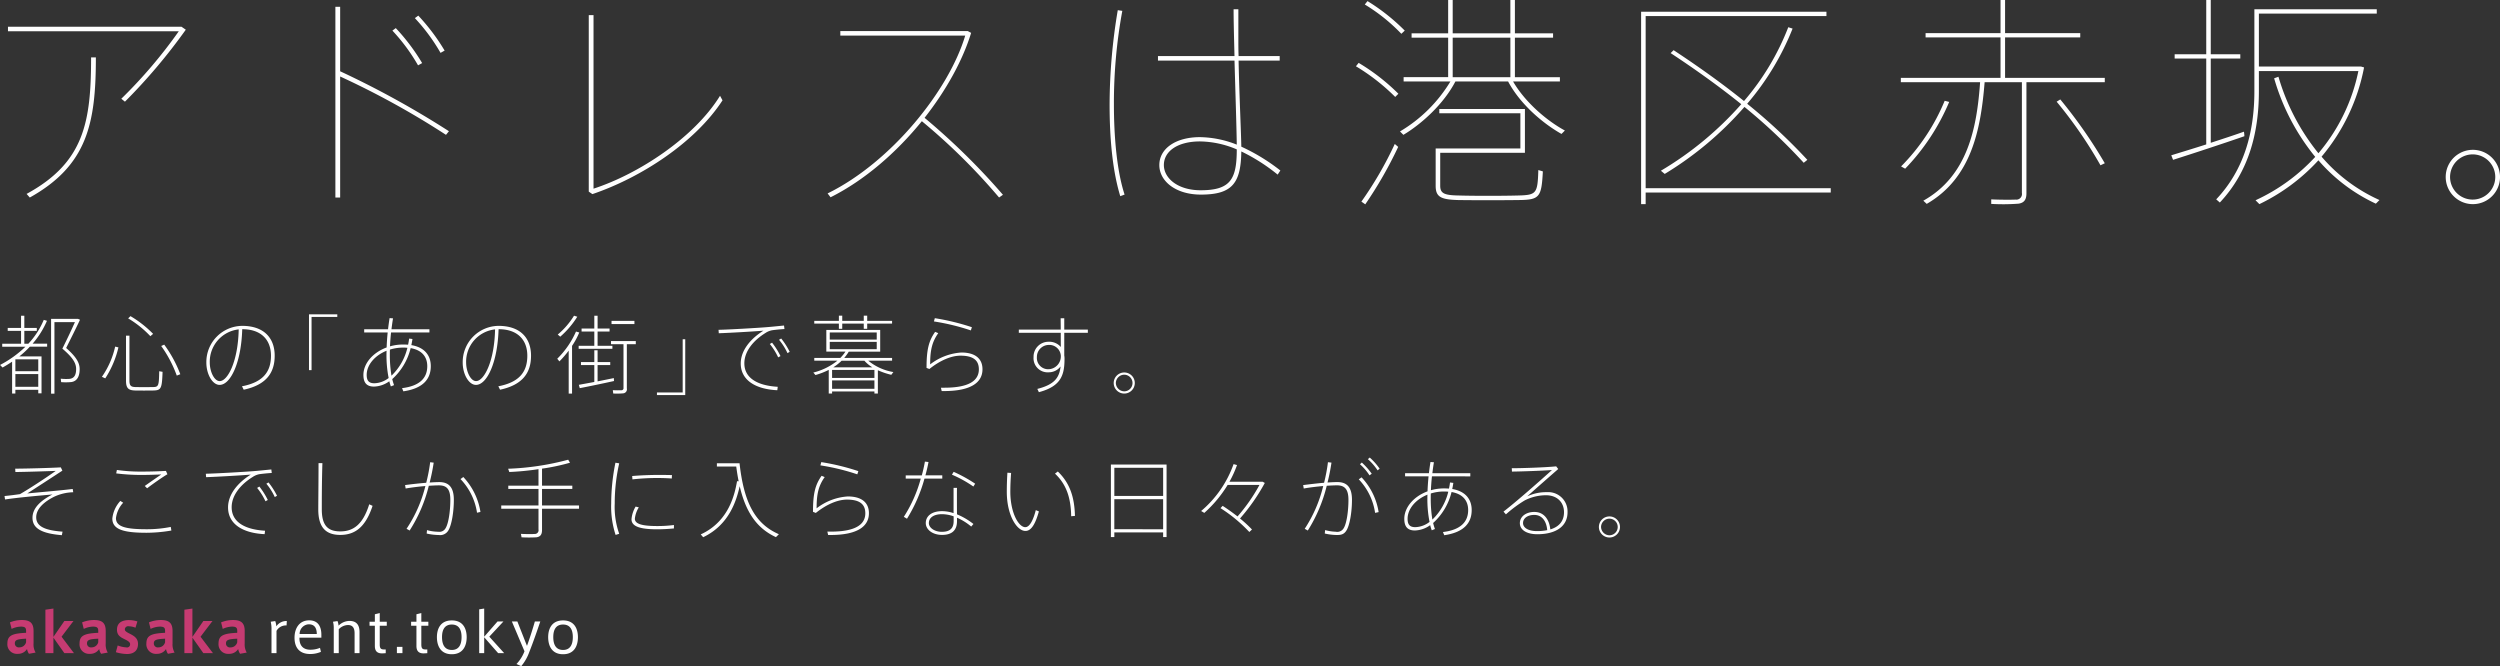
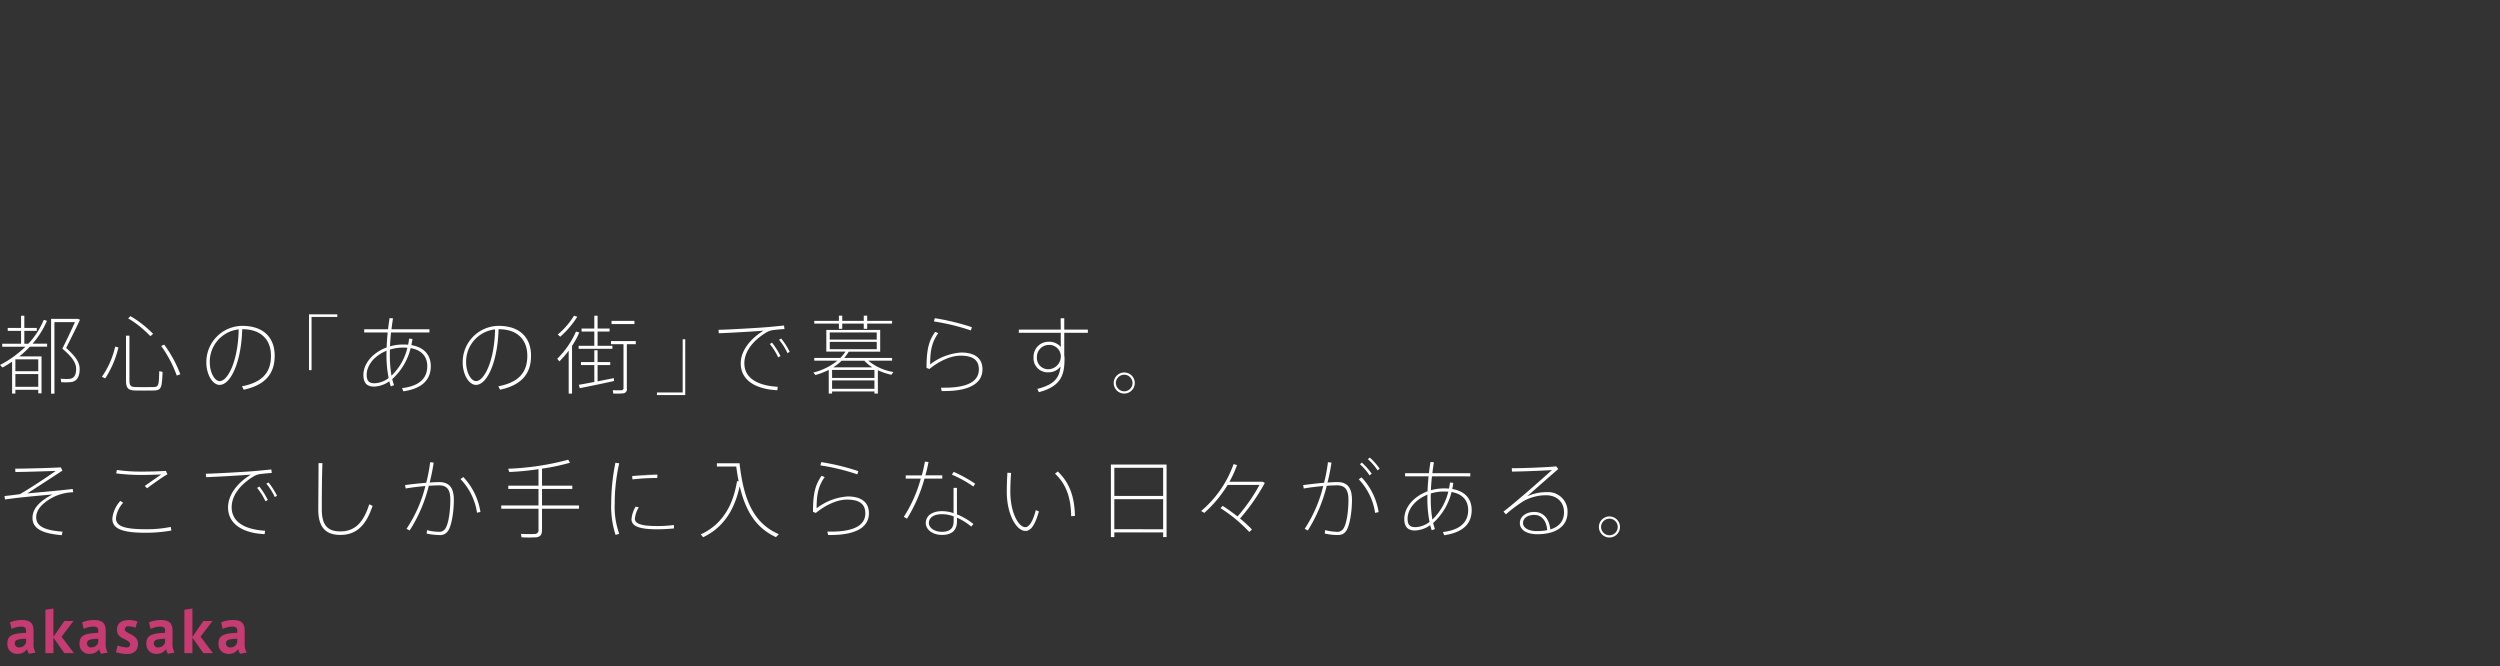
<svg xmlns="http://www.w3.org/2000/svg" id="ttl_h3" width="681.224" height="181.5" viewBox="0 0 681.224 181.5">
  <rect x="0" y="0" width="681.224" height="181.5" fill="#333333" stroke="none" />
  <defs>
    <style>
      .cls-1 {
        fill: #fff;
      }

      .cls-1, .cls-2 {
        fill-rule: evenodd;
      }

      .cls-2 {
        fill: #c63b72;
      }
    </style>
  </defs>
-   <path id="アドレスは港区赤坂_" data-name="アドレスは港区赤坂。" class="cls-1" d="M426.33,237.509v1.238h46.537a131.918,131.918,0,0,1-15.657,18.38l0.99,0.8a155.736,155.736,0,0,0,16.585-19.617l-1.176-.805H426.33Zm22.649,8.355c0,17.7-1.918,28.652-17.575,37.192l0.866,0.991c15.719-8.788,18.009-20.237,18.009-38.183h-1.3Zm88.226-10.706a50.568,50.568,0,0,1,6.993,9.468l1.114-.619a54.9,54.9,0,0,0-7.178-9.53Zm-6.126,3.4a50.7,50.7,0,0,1,6.993,9.469l1.114-.619a54.951,54.951,0,0,0-7.179-9.53Zm-14.234,11.078V232.064h-1.3v51.983h1.3V251.062a226.689,226.689,0,0,1,28.839,15.9l0.8-.99A251.26,251.26,0,0,0,516.845,249.639Zm67.743-15.286v48.085l0.99,0.68c13.305-4.517,28.034-14.109,35.46-25.558l-0.681-1.238c-7.055,11.449-22.278,21.35-34.47,25.311v-47.28h-1.3Zm91.506,27.972c5.879-7.488,10.4-15.657,12.686-23.145l-0.928-.5H653.135v1.238h34.036c-4.455,14.914-20.112,34.47-37.5,43.01l0.805,1.052c9.282-4.642,17.946-12.192,24.877-20.732a166.629,166.629,0,0,1,21.041,20.794l1.052-.743A184.43,184.43,0,0,0,676.094,262.325Zm85.07,8.6c0,8.169-1.733,11.139-9.84,11.139-6.312,0-10.025-3.341-10.025-6.869,0-3.775,3.775-6.436,9.84-6.436A26.346,26.346,0,0,1,761.164,270.927ZM739.69,245.493v1.237h20.855c0.248,8.726.557,18.194,0.619,22.9a28.167,28.167,0,0,0-10.025-2.042c-6.684,0-11.078,3.156-11.078,7.612,0,4.332,4.394,8.045,11.325,8.045,8.54,0,10.892-3.094,11.016-11.758a50.365,50.365,0,0,1,9.9,6.312l0.743-1.114a52.179,52.179,0,0,0-10.644-6.5c-0.062-4.084-.557-14.233-0.743-23.454h11.2v-1.237h-11.2c-0.062-1.671-.062-3.218-0.062-4.766v-7.983h-1.3c0,3.28.123,7.86,0.247,12.749H739.69Zm-10.953-12.5a156.241,156.241,0,0,0-2.228,25.682c0,8.973.742,17.885,2.908,25l1.176-.433c-2.1-6.436-2.908-15.719-2.908-24.63a138.729,138.729,0,0,1,2.289-25.434Zm67.309-1.547a48.662,48.662,0,0,1,9.963,7.983l0.929-.867a54.759,54.759,0,0,0-10.15-8.045Zm-2.414,16.832a56.034,56.034,0,0,1,10.706,8.355l0.867-.867a55.9,55.9,0,0,0-10.83-8.416ZM820,251.248V240.48h15.719v10.768H820Zm16.461,1.176h12.749v-1.176H836.951V240.48h10.4V239.3h-10.4v-9.1h-1.237v9.1H820v-9.1h-1.238v9.1h-9.963v1.176h9.963v10.768H806.628v1.176h12.748a39.559,39.559,0,0,1-13.738,13.614l0.928,0.928c5.075-3.032,11.016-8.478,14.172-14.542H835.1c3.218,6.064,9.283,11.324,14.543,14.295l0.928-.928C845.553,263.068,839.674,257.993,836.456,252.424Zm-41.338,32.737,1.052,0.742a111.163,111.163,0,0,0,8.973-15.657l-0.928-.8A99.521,99.521,0,0,1,795.118,285.161Zm20.236-14.481v10.149c0,3.032,1.361,3.775,6.126,3.9,4.209,0.062,11.82.062,16.585,0,5.632-.062,6.127-0.8,6.5-7.8-0.371-.124-0.8-0.248-1.237-0.371-0.186,6.374-.5,6.807-5.446,6.931-4.456.123-12.253,0.123-16.214,0-3.961-.062-5.074-0.557-5.074-2.661v-8.974h23.082V259.912h-23.33v1.175h22.093v9.593H815.354Zm64.029-25.992c7.055,4.641,13.553,9.345,19.246,13.924a91.055,91.055,0,0,1-21.907,18.132l1.052,0.867A92,92,0,0,0,899.5,259.355a150.826,150.826,0,0,1,16.151,15.223l0.991-.8a155.029,155.029,0,0,0-16.4-15.286,72.45,72.45,0,0,0,12.377-20.483l-1.176-.372a69.051,69.051,0,0,1-12.067,20.113c-5.694-4.58-12.13-9.221-19.184-13.862Zm-6.807,36.821V234.6h49.26v-1.176h-50.5v52.416h1.238v-3.156h50.436v-1.176H872.576Zm92.372-28.9H975.1v30.2a1.531,1.531,0,0,1-1.732,1.795c-0.929.061-4.394,0.061-6.622-.062v1.237a56,56,0,0,0,7.426-.062c1.671-.247,2.166-1.237,2.166-2.846V252.609h21.35v-1.176H970.518V240.418H991v-1.176H970.518v-9.035H969.28v9.035H948.858v1.176H969.28v11.015H942.113v1.176h21.6c-0.867,12.377-3.342,25.5-15.472,32.3l0.929,0.866C961.359,278.725,963.9,265.543,964.948,252.609Zm19.618,5.322a119.027,119.027,0,0,1,11.943,17.328l1.176-.557a131.35,131.35,0,0,0-12.129-17.39Zm-30.509-.247a55.474,55.474,0,0,1-11.882,17.884l1.114,0.619a59.316,59.316,0,0,0,12-18.194Zm90.953-6.56-1.18.433a60.176,60.176,0,0,0,11.2,21.412,51.045,51.045,0,0,1-16.27,11.82l1.05,1.052A52.811,52.811,0,0,0,1055.9,273.9a46.6,46.6,0,0,0,15.65,11.819l0.99-.99a44.936,44.936,0,0,1-15.78-11.82,53.294,53.294,0,0,0,11.58-24.32l-0.87-.248h-27.79V233.92h32.12v-1.176h-33.35v22.341c0,10.891-2.67,21.288-10.4,29.457l0.99,0.866c7.86-8.354,10.64-19,10.64-30.323v-5.508h27.11a50.073,50.073,0,0,1-10.89,22.4A59.425,59.425,0,0,1,1045.01,251.124Zm-29.21,21.412,0.49,1.238c4.89-1.547,13.74-4.456,19.43-6.436a7.852,7.852,0,0,0-.12-1.238c-2.6.928-5.82,1.98-9.04,3.032V246.173h8.05V245h-8.05v-14.79h-1.23V245h-8.61v1.176h8.61v23.393C1021.68,270.741,1018.21,271.793,1015.8,272.536Zm89.58,5.879a7.4,7.4,0,1,0,0,.062v-0.062Zm-13.61,0a6.158,6.158,0,1,1,0,.062v-0.062Z" transform="translate(-424.156 -230.219)" />
-   <path id="都心の_あの街_で暮らす_そこでしか手に入らない日々がある_" data-name="都心の「あの街」で暮らす。 そこでしか手に入らない日々がある。" class="cls-1" d="M444.9,317.113h-6.824v20.378h0.915V318h5.581c-0.938,2.111-2.134,4.643-3.424,7.223,2.7,2.3,3.752,3.846,3.752,5.534,0,1.454-.4,2.533-1.782,2.7a14.1,14.1,0,0,1-2.415-.047l0.117,0.938a15.716,15.716,0,0,0,2.79-.024c1.689-.258,2.252-1.758,2.252-3.517,0-1.876-1.1-3.471-3.682-5.769,1.313-2.626,2.673-5.323,3.775-7.691l-0.539-.235H444.9Zm-16.555,14.258v-3.236h6.237v3.236h-6.237Zm6.237,5.065V337.4h0.891v-10.06h-6.05a25.549,25.549,0,0,0,2.861-2.65H437v-0.82h-3.963a23.7,23.7,0,0,0,3.916-6.238l-0.868-.258a21.752,21.752,0,0,1-4.2,6.5h-1.1v-3.494h3.4v-0.8h-3.4v-3.329h-0.891v3.329h-3.634v0.8h3.634v3.494h-5.135v0.82h6.331a29.622,29.622,0,0,1-6.917,4.972l0.68,0.7c0.891-.492,1.758-1.031,2.6-1.594v8.676h0.891v-1.008h6.237Zm-6.237-.821v-3.47h6.237v3.47h-6.237Zm30.732-18.642a27.91,27.91,0,0,1,6.05,4.854l0.75-.634a29.714,29.714,0,0,0-6.167-4.83Zm-0.586,4.713v12.241c0,2.087.656,2.65,2.509,2.7,1.313,0.024,3.447.024,4.9,0,2.157-.046,2.392-0.469,2.556-5.088l-0.915-.164c-0.07,4.056-.187,4.291-1.735,4.314-1.36.024-3.471,0.024-4.69,0-1.266-.023-1.688-0.351-1.688-1.782V321.686h-0.938Zm9.59,2.814a32.925,32.925,0,0,1,4.245,8.067l0.961-.376a33.585,33.585,0,0,0-4.385-8.066Zm-12.545.164a23.365,23.365,0,0,1-3.611,8.231l0.914,0.422a26.448,26.448,0,0,0,3.588-8.442Zm33.663-4.69c-0.164,8.606-2.954,14.093-5.182,14.093-1.454,0-2.7-2.532-2.7-5.088A8.863,8.863,0,0,1,489.2,319.974ZM480.382,329c0,3.236,1.689,6.1,3.611,6.1,3,0,5.91-6.12,6.168-15.172h0.07c4.924,0,7.762,2.744,7.762,7.223,0,4.174-1.946,7.2-7.9,8.324l0.469,0.938c6.238-1.336,8.442-4.69,8.442-9.262,0-4.878-2.978-8.137-8.864-8.137a9.863,9.863,0,0,0-9.755,9.966V329Zm35.685-13.132h-7.715v15.2h0.7V316.574h7.012v-0.7Zm13.426,9.92c-0.024.328-.024,0.633-0.024,0.961a31.694,31.694,0,0,0,.587,6.472,6.6,6.6,0,0,1-3.893,1.431c-1.548,0-2.087-.774-2.087-2.275C524.076,329.682,526.257,327.1,529.493,325.79Zm5.675-.8a15.507,15.507,0,0,1-4.338,7.6,34.626,34.626,0,0,1-.446-5.909c0-.375,0-0.8.023-1.2a12.156,12.156,0,0,1,3.635-.54A8.656,8.656,0,0,1,535.168,324.992Zm0.469-2.509c-0.071.586-.164,1.126-0.282,1.665-0.4-.023-0.844-0.047-1.289-0.047a12.945,12.945,0,0,0-3.635.493c0.047-1.22.141-2.486,0.281-3.776h10.459v-0.867H530.83c0.117-1.009.258-2.017,0.422-2.978l-0.938-.071c-0.164.985-.3,2.017-0.422,3.049h-6.5v0.867h6.4c-0.141,1.384-.235,2.767-0.282,4.081-3.752,1.383-6.331,4.361-6.331,7.5,0,2.017.821,3.166,2.861,3.166a7.449,7.449,0,0,0,4.2-1.454,12.44,12.44,0,0,0,.422,1.407l0.868-.351a14.828,14.828,0,0,1-.492-1.642,16.727,16.727,0,0,0,5.018-8.442c3.072,0.539,4.526,2.369,4.526,4.925,0,3.306-2.181,5.416-6.871,5.979l0.352,0.868c5.229-.75,7.48-3.236,7.48-6.847,0-3.072-1.829-5.159-5.3-5.746,0.118-.539.212-1.078,0.305-1.665Zm23.416-2.509c-0.165,8.606-2.955,14.093-5.183,14.093-1.454,0-2.7-2.532-2.7-5.088A8.862,8.862,0,0,1,559.053,319.974ZM550.236,329c0,3.236,1.688,6.1,3.611,6.1,3,0,5.909-6.12,6.167-15.172h0.07c4.925,0,7.762,2.744,7.762,7.223,0,4.174-1.946,7.2-7.9,8.324l0.469,0.938c6.237-1.336,8.442-4.69,8.442-9.262,0-4.878-2.979-8.137-8.864-8.137a9.863,9.863,0,0,0-9.755,9.966V329Zm30.333-12.756a20.942,20.942,0,0,1-4.432,5.135l0.68,0.586a24.276,24.276,0,0,0,4.643-5.44Zm10.224,1.407v0.867h6.238v-0.867h-6.238Zm4.174,6.354h2.439v-0.844h-6.754v0.844h3.4V335.9a0.559,0.559,0,0,1-.61.657c-0.328.024-1.5,0.024-2.3-.023l0.117,0.914a19.72,19.72,0,0,0,2.744-.047,1.117,1.117,0,0,0,.961-1.36v-12.03Zm-14.937.469A20.592,20.592,0,0,0,582,320.818l-0.891-.258A23.716,23.716,0,0,1,576,327.97l0.587,0.727a27.7,27.7,0,0,0,2.532-2.931v11.7h0.915V324.476Zm1.805-.023v0.821h9.193v-0.821h-4.034V320.56h3.26v-0.82h-3.26v-3.494H586.1v3.494h-3.47v0.82h3.47v3.893h-4.268Zm0.047,10.623,0.258,0.914c2.322-.445,6.613-1.336,9.333-1.946-0.047-.563-0.047-0.68-0.047-0.8-1.243.258-2.861,0.586-4.432,0.891v-4.432h3.447v-0.821h-3.447v-3.213H586.1v3.213h-3.635v0.821H586.1v4.6C584.485,334.607,582.937,334.888,581.882,335.076Zm21.282,2.79h7.715V322.671h-0.7v14.492h-7.012v0.7Zm16.784-17.775,0.071,0.938c3.306-.117,9.333-0.469,12.17-0.7C628.531,322.6,626,325.813,626,329.26c0,4.479,3.916,7.012,9.966,7.293l0.118-.938c-5.7-.328-9.1-2.486-9.1-6.4,0-3.33,2.556-6.284,5.745-8.254a4.78,4.78,0,0,1,1.806-.75c0.8-.118,2.392-0.282,3.377-0.329l-0.118-.961c-1.453.141-3.4,0.352-4.971,0.469C630.852,319.552,623.114,320.021,619.948,320.091Zm16.485,2.721a16.109,16.109,0,0,1,2.3,3.634l0.61-.352a19.6,19.6,0,0,0-2.321-3.634Zm-2.509,1.149A17.43,17.43,0,0,1,636.2,327.6l0.633-.351a20.413,20.413,0,0,0-2.3-3.659Zm12.113-6.308v0.75h6.707v1.407h0.914V318.4h5.863v1.407h0.938V318.4h6.777v-0.75h-6.777v-1.407h-0.938v1.407h-5.863v-1.407h-0.914v1.407h-6.707Zm4.221,3.165h12.8v1.947h-12.8v-1.947Zm0,2.556h12.8v1.994h-12.8v-1.994Zm0.962,6.941a14.265,14.265,0,0,0,2.274-1.805h6.191a9.825,9.825,0,0,0,2.181,1.805H651.22Zm-0.329,2.885v-2.181h11.538V333.2H650.891Zm11.538,3.7v0.563h0.938v-6.355a19.274,19.274,0,0,0,3.658,1.243l0.563-.751a14.5,14.5,0,0,1-6.848-3.1h6.5v-0.751H654.2a12.832,12.832,0,0,0,1.243-1.711H664v-5.91H649.32v5.91h5.206a10.834,10.834,0,0,1-1.383,1.711h-7.106v0.751h6.308a16.908,16.908,0,0,1-6.566,3.236l0.587,0.68a19.93,19.93,0,0,0,3.611-1.407v6.449h0.914v-0.563h11.538Zm-11.538-.727v-2.3h11.538v2.3H650.891Zm37.814-15.923,0.282-.867a63.214,63.214,0,0,0-10.107-2.462l-0.235.891A60.341,60.341,0,0,1,688.705,320.255Zm-8.887.751-0.844-.352c-1.782,2.509-2.345,4.948-2.345,9.826l0.774,0.3c2.79-2.251,5.886-3.634,8.465-3.634,3.306,0,5.018,1.125,5.018,3.728,0,3.025-2.626,5-9.4,5h-0.938l0.211,0.915h0.657c7.363,0,10.458-2.369,10.458-5.933,0-3.025-2.134-4.573-5.769-4.573a15.482,15.482,0,0,0-8.488,3.236C677.614,325.625,678.13,323.4,679.818,321.006Zm33.4,6.284v0.141a3.479,3.479,0,0,1-3.236,3.4,3.066,3.066,0,0,1-3.283-3.283,3.27,3.27,0,0,1,3.19-3.33A3.136,3.136,0,0,1,713.223,327.29Zm-11.443-7.246v0.868H713.2c0,1.313,0,2.673.023,3.869a4.162,4.162,0,0,0-3.353-1.43,4.058,4.058,0,0,0-4.08,4.174,3.841,3.841,0,0,0,4.1,4.151,4.023,4.023,0,0,0,3.259-1.595c-0.328,3.025-1.618,4.924-6.331,6.12l0.422,0.891c6.073-1.618,6.988-4.666,6.988-9.168a4.637,4.637,0,0,0-.071-0.821v-6.191h6.426v-0.868h-6.426v-3.095h-0.985c0,0.891.024,1.97,0.024,3.095H701.78Zm31.6,14.539a2.873,2.873,0,1,0,0,.024v-0.024Zm-5.159,0a2.3,2.3,0,0,1,2.274-2.251,2.263,2.263,0,0,1,0,4.526,2.319,2.319,0,0,1-2.274-2.251v-0.024ZM428.3,357.924l0.047,0.915c2.626-.023,8.418-0.211,11-0.305-2.627,1.876-7.434,5.018-9.756,6.332-1.149.164-2.7,0.375-4.2,0.515l0.141,0.938c3.775-.562,9.192-1.031,12.92-1.36-3.189,1.642-5.44,3.682-5.44,6.355,0,2.978,2.673,4.292,8,4.737l0.188-.961c-4.807-.352-7.176-1.431-7.176-3.916,0-2.345,2.181-4.268,5.042-5.675a13.106,13.106,0,0,1,5.042-1.149l-0.141-.891c-2.743.351-8.254,0.82-12.381,1.219,2.016-1.29,6.847-4.432,9.567-6.214l-0.422-.891C437.912,357.737,430.971,357.924,428.3,357.924Zm34.367,0.8a45.978,45.978,0,0,1-6.66-.446l-0.188.938a55.415,55.415,0,0,0,6.73.422c2.017,0,4.01-.07,5.558-0.14-0.985.68-3.119,2.157-4.5,3.142l0.633,0.633c1.524-1.172,4.338-3.142,5.534-3.822l-0.4-.915c-1.993.117-4.361,0.188-6.683,0.188h-0.023Zm-7.9,12.8c0,3,3.119,3.87,9.31,3.87a40.941,40.941,0,0,0,6.777-.61l-0.165-.985a32.917,32.917,0,0,1-6.542.633c-5.886,0-8.395-.727-8.395-3.025a7.561,7.561,0,0,1,1.97-4.2l-0.774-.493a8.4,8.4,0,0,0-2.181,4.784v0.023Zm25.479-12.217,0.071,0.938c3.306-.117,9.333-0.469,12.17-0.7-3.658,2.275-6.191,5.488-6.191,8.935,0,4.479,3.917,7.011,9.967,7.293l0.117-.938c-5.7-.329-9.1-2.486-9.1-6.4,0-3.33,2.556-6.285,5.746-8.254a4.787,4.787,0,0,1,1.805-.751c0.8-.117,2.392-0.281,3.377-0.328l-0.117-.962c-1.454.141-3.4,0.352-4.972,0.469C491.146,358.769,483.407,359.238,480.241,359.308Zm16.486,2.72a16.187,16.187,0,0,1,2.3,3.635l0.609-.352a19.551,19.551,0,0,0-2.321-3.635Zm-2.51,1.149a17.4,17.4,0,0,1,2.275,3.635l0.633-.352a20.405,20.405,0,0,0-2.3-3.658Zm16.733-6.753c0,5.135-.07,10.271-0.07,12.616,0,4.572,1.782,6.941,5.979,6.941,3.893,0,6.848-1.947,8.818-7.926l-0.915-.422c-1.735,5.6-4.409,7.386-7.879,7.386s-5.042-1.688-5.042-6.026c0-2.392,0-7.41.164-12.569H510.95Zm39.456,3.775-0.774.563a16.838,16.838,0,0,1,4.5,9.169l0.938-.211A17.994,17.994,0,0,0,550.406,360.2Zm-15.876,2.2,0.164,0.938c1.525-.281,3.541-0.516,5.37-0.68a36.907,36.907,0,0,1-5.135,11.655l0.844,0.469A40.172,40.172,0,0,0,541,362.591c1.079-.07,2.04-0.117,2.767-0.117,2.205,0,3.1,1.149,3.1,3.963,0,3.142-.516,6.519-1.313,7.738a1.91,1.91,0,0,1-1.97.938,11.6,11.6,0,0,1-3.072-.445l-0.094.938a15.952,15.952,0,0,0,3.306.4,2.58,2.58,0,0,0,2.6-1.243c0.868-1.383,1.5-4.924,1.5-8.348,0-3.259-1.243-4.83-3.963-4.83-0.7,0-1.618.047-2.626,0.117a53.927,53.927,0,0,0,1.1-5.417l-0.962-.117a44.537,44.537,0,0,1-1.078,5.6C538.329,361.934,536.148,362.169,534.53,362.4Zm26.207,5.558v0.891H570.89v5.628a1.024,1.024,0,0,1-1.078,1.243c-0.563.047-2.392,0.047-3.706-.024l0.165,0.938a37.864,37.864,0,0,0,4.033,0c1.219-.164,1.548-0.891,1.548-2.016v-5.769h10.083v-0.891H571.852v-4.5h8.254v-0.892h-8.254v-4.643a55.3,55.3,0,0,0,7.621-1.618l-0.493-.82a72.8,72.8,0,0,1-16.368,2.462l0.329,0.891a75.868,75.868,0,0,0,7.949-.774v4.5h-8.231v0.892h8.231v4.5H560.737Zm29.958-.539a24.876,24.876,0,0,0,1.2,8.559l0.985-.305a21.984,21.984,0,0,1-1.22-8.3,49.053,49.053,0,0,1,1.22-10.9l-1.032-.165A56.147,56.147,0,0,0,590.7,367.4v0.024Zm12.921-7.786c-2.439,0-5.112.118-7.2,0.3l0.07,0.915a60.274,60.274,0,0,1,6.753-.376c1.384,0,2.861.047,3.963,0.141l0.047-.938c-1.031-.023-2.392-0.047-3.611-0.047h-0.023Zm4.174,13.648a35,35,0,0,1-4.479.281c-3.8,0-6.167-.445-6.167-1.993a7.181,7.181,0,0,1,1.078-3.1l-0.867-.211a8.065,8.065,0,0,0-1.126,3.47c0,2.181,2.978,2.721,7.082,2.721,1.43,0,3.025-.094,4.479-0.235v-0.938Zm17.2-11.936c-0.609,3.4-2.134,10.951-9.895,14.492,0.4,0.469.539,0.61,0.656,0.774,7.082-3.377,9.052-9.9,9.966-13.906,1.642,7.059,4.643,11.467,9.873,13.882l0.8-.8c-6.613-2.861-9.568-8.864-10.717-19.322H619.5v0.891h5.276c0.188,1.43.4,2.767,0.657,4.01Zm32.773-1.876,0.281-.868a63.3,63.3,0,0,0-10.107-2.462l-0.234.891A60.263,60.263,0,0,1,657.764,359.472Zm-8.888.751-0.844-.352c-1.782,2.509-2.345,4.948-2.345,9.825l0.774,0.3c2.79-2.251,5.886-3.635,8.465-3.635,3.307,0,5.018,1.126,5.018,3.729,0,3.025-2.626,4.995-9.4,4.995H649.6L649.814,376h0.657c7.363,0,10.458-2.368,10.458-5.933,0-3.025-2.134-4.572-5.768-4.572a15.478,15.478,0,0,0-8.489,3.236C646.672,364.842,647.188,362.614,648.876,360.223Zm41,1.805a39.2,39.2,0,0,0-5.862-3.236l-0.469.774a32.055,32.055,0,0,1,5.839,3.236Zm-18.924-2.274v0.891h4.1a37.273,37.273,0,0,1-4.619,10.411l0.867,0.516a41.624,41.624,0,0,0,4.76-10.927h4.855v-0.891h-4.6c0.376-1.337.657-2.58,0.845-3.635L676.185,356c-0.188,1.078-.469,2.368-0.845,3.752h-4.385Zm13.062,11.162v1.289c0,1.97-1.008,2.932-3.236,2.932-1.923,0-3.518-1.079-3.518-2.369,0-1.5,1.337-2.439,3.588-2.439A9.74,9.74,0,0,1,684.017,370.916Zm-0.024-7.762v6.894a10.046,10.046,0,0,0-3.142-.539c-2.743,0-4.432,1.289-4.432,3.259,0,1.712,1.782,3.213,4.432,3.213,2.791,0,4.08-1.337,4.08-3.776v-0.914a16.019,16.019,0,0,1,3.87,2.415l0.609-.7a18.742,18.742,0,0,0-4.479-2.627c-0.023-1.454-.023-3.4-0.023-4.948,0-.938,0-1.782.023-2.274h-0.938Zm27.637-3.869c3.119,2.907,4.338,6.659,4.409,11.607l1.032-.094c-0.141-5.112-1.36-8.911-4.667-12.1Zm-12.967-.258c-0.118,1.852-.165,3.681-0.165,5.205,0,6.426,2.744,10.67,5.089,10.67,1.641,0,2.744-2.064,3.658-5.323l-0.844-.352c-0.7,2.7-1.665,4.643-2.861,4.643-1.806,0-4.08-3.869-4.08-9.684,0-1.478.07-3.283,0.211-5.089Zm42.433,6.331H727.8V357.69h13.3v7.668Zm-13.3,9.075v-8.184h13.3v8.184H727.8Zm13.3,0.868v1.266h0.938V356.8H726.862v19.768H727.8V375.3h13.3Zm15.631-6.613a40.564,40.564,0,0,1,7.855,6.5l0.727-.68a35.074,35.074,0,0,0-3.259-3,53.3,53.3,0,0,0,6.753-9.685l-0.586-.328h-9.052a29.205,29.205,0,0,0,2.064-4.549l-0.938-.258a29.617,29.617,0,0,1-8.841,12.78l0.868,0.516a33.633,33.633,0,0,0,6.355-7.622h8.676a46.956,46.956,0,0,1-5.979,8.583c-1.22-.938-2.556-1.923-4.057-2.884Zm40.159-13.343a15.06,15.06,0,0,1,2.649,3.048l0.563-.445a16.85,16.85,0,0,0-2.7-3.049Zm-2.158,1.384a14.632,14.632,0,0,1,2.6,3.025l0.61-.446a18.674,18.674,0,0,0-2.7-3.048Zm0.446,3.564-0.774.539a16.77,16.77,0,0,1,4.455,9.146l0.962-.211A17.824,17.824,0,0,0,795.174,360.293Zm-15.923,2.11,0.165,0.938c1.5-.281,3.494-0.516,5.3-0.68a37.138,37.138,0,0,1-5.042,11.655l0.845,0.469a41.1,41.1,0,0,0,5.159-12.194c1.078-.07,2.063-0.117,2.814-0.117,2.227,0,3.1,1.266,3.1,3.963,0,3.142-.516,6.519-1.313,7.738a2,2,0,0,1-2.134.938,12.4,12.4,0,0,1-2.908-.445l-0.094.938a15.957,15.957,0,0,0,3.143.4c1.266,0.024,2.087-.14,2.767-1.243,0.867-1.383,1.5-4.924,1.5-8.348,0-3.259-1.242-4.83-3.963-4.83-0.727,0-1.641.047-2.7,0.117a54.1,54.1,0,0,0,1.078-5.417l-0.961-.117a45.463,45.463,0,0,1-1.055,5.6C783,361.934,780.869,362.192,779.251,362.4Zm33.875,2.6c-0.024.329-.024,0.633-0.024,0.962a31.694,31.694,0,0,0,.587,6.472,6.6,6.6,0,0,1-3.893,1.43c-1.548,0-2.087-.774-2.087-2.274C807.709,368.9,809.89,366.319,813.126,365.006Zm5.675-.8a15.508,15.508,0,0,1-4.339,7.6,34.755,34.755,0,0,1-.445-5.91c0-.375,0-0.8.023-1.2a12.188,12.188,0,0,1,3.635-.539A8.656,8.656,0,0,1,818.8,364.209Zm0.469-2.509c-0.071.586-.164,1.125-0.282,1.665-0.4-.024-0.844-0.047-1.289-0.047a12.977,12.977,0,0,0-3.635.492c0.047-1.219.141-2.485,0.281-3.775H824.8v-0.868H814.462c0.118-1.008.258-2.016,0.423-2.978l-0.938-.07c-0.165.985-.3,2.016-0.423,3.048h-6.5v0.868h6.4c-0.141,1.383-.235,2.767-0.282,4.08-3.752,1.384-6.331,4.362-6.331,7.5,0,2.017.821,3.166,2.861,3.166a7.449,7.449,0,0,0,4.2-1.454,12.359,12.359,0,0,0,.422,1.407l0.868-.352a14.809,14.809,0,0,1-.492-1.641,16.731,16.731,0,0,0,5.018-8.442c3.072,0.539,4.526,2.368,4.526,4.924,0,3.307-2.181,5.417-6.871,5.98l0.352,0.868c5.229-.751,7.48-3.237,7.48-6.848,0-3.072-1.829-5.159-5.3-5.745,0.118-.539.211-1.079,0.3-1.665Zm26.487,12.991a14.309,14.309,0,0,1-2.79.258c-2.415,0-3.8-.938-3.8-2.181,0-1.313,1.219-2.228,3.072-2.228C844.4,370.54,845.57,372.323,845.757,374.691ZM836.1,357.807l0.047,0.915c2.65-.024,8.372-0.235,10.9-0.422-2.837,2.579-9.755,8.676-13.2,11.326l0.657,0.75a34.389,34.389,0,0,1,5.159-3.822,12.872,12.872,0,0,1,5.745-1.384c3.189,0,4.924,2.064,4.924,4.62,0,2.415-1.336,3.963-3.728,4.69-0.282-2.72-1.736-4.76-4.362-4.76-2.275,0-3.94,1.266-3.94,3.048,0,1.829,1.83,3.025,4.761,3.025,5.041,0,8.231-2.134,8.231-6a5.262,5.262,0,0,0-5.628-5.464,12.073,12.073,0,0,0-5.37,1.149c2.04-1.829,5.932-5.252,8.465-7.457l-0.563-.727C845.148,357.6,838.84,357.807,836.1,357.807ZM865.585,373.8a2.873,2.873,0,1,0,0,.023V373.8Zm-5.158,0a2.3,2.3,0,0,1,2.274-2.251,2.263,2.263,0,0,1,0,4.526,2.32,2.32,0,0,1-2.274-2.252V373.8Z" transform="translate(-424.156 -230.219)" />
-   <path id="rent.tokyo" class="cls-1" d="M499.455,400.888a5.686,5.686,0,0,0-.3-1.436l-1.227.179a9,9,0,0,1,.21,2.215v6.343H499.5V402.13a2.905,2.905,0,0,1,2.738-1.481l0.075-1.212A3.3,3.3,0,0,0,499.455,400.888Zm9.279,6.373c-1.781,0-3.052-.942-2.977-3.291h5.969v-0.778c0-2.468-1.077-3.935-3.321-3.935-2.589,0-3.995,2.035-3.995,4.743,0,2.782,1.451,4.428,4.234,4.428a7.441,7.441,0,0,0,2.962-.584l-0.254-1.092a6.822,6.822,0,0,1-2.6.509h-0.015Zm-0.464-6.926c1.541,0,2.184.927,2.214,2.647H505.8a2.621,2.621,0,0,1,2.454-2.647h0.015Zm6.623-.7a6.3,6.3,0,0,1,.209,1.691v6.867h1.362v-6.508a3.545,3.545,0,0,1,2.513-1.152c1.451,0,1.8,1.062,1.8,2.244v5.416h1.347v-5.73c0-1.8-.7-3.052-2.753-3.052a4.335,4.335,0,0,0-2.962,1.287,4.376,4.376,0,0,0-.284-1.242Zm13.878,7.555c-0.868,0-1.137-.329-1.137-1.391v-5.071h1.915v-1.093h-1.915v-2.363l-1.332.329v2.034h-1.451v1.093H526.3v5.52c0,1.586.853,2.094,2.244,2l0.719-.044v-1.018h-0.494Zm5.049-.7h-1.511v1.706h1.511v-1.706Zm6.281,0.7c-0.868,0-1.137-.329-1.137-1.391v-5.071h1.915v-1.093h-1.915v-2.363l-1.332.329v2.034h-1.451v1.093h1.451v5.52c0,1.586.853,2.094,2.244,2l0.718-.044v-1.018H540.1Zm11.222-3.351c0-2.244-.943-4.563-4.054-4.563s-4.055,2.319-4.055,4.563c0,2.289.958,4.653,4.055,4.653s4.054-2.364,4.054-4.638v-0.015Zm-4.054,3.486c-1.766,0-2.663-1.227-2.663-3.5,0-2.244.9-3.426,2.663-3.426s2.662,1.182,2.662,3.426c0,2.274-.9,3.5-2.648,3.5h-0.014Zm10.217-3.62,3.859-4.144H559.73l-3.636,4.159v-7.675l-1.361.209v11.939h1.361v-4.324l3.8,4.324h1.646Zm10.266,2.513-2.618-6.657h-1.5l3.44,8.123a10.336,10.336,0,0,1-2.184,3.471l1.3,0.583a12.563,12.563,0,0,0,2.2-3.875c0.942-2.348,2.244-6.073,2.992-8.3h-1.481C569.367,401.427,568.515,404.134,567.752,406.214Zm13.885-2.379c0-2.244-.942-4.563-4.054-4.563-3.1,0-4.054,2.319-4.054,4.563,0,2.289.957,4.653,4.054,4.653,3.112,0,4.054-2.364,4.054-4.638v-0.015Zm-4.054,3.486c-1.765,0-2.663-1.227-2.663-3.5,0-2.244.9-3.426,2.663-3.426s2.663,1.182,2.663,3.426c0,2.274-.9,3.5-2.648,3.5h-0.015Z" transform="translate(-424.156 -230.219)" />
+   <path id="都心の_あの街_で暮らす_そこでしか手に入らない日々がある_" data-name="都心の「あの街」で暮らす。 そこでしか手に入らない日々がある。" class="cls-1" d="M444.9,317.113h-6.824v20.378h0.915V318h5.581c-0.938,2.111-2.134,4.643-3.424,7.223,2.7,2.3,3.752,3.846,3.752,5.534,0,1.454-.4,2.533-1.782,2.7a14.1,14.1,0,0,1-2.415-.047l0.117,0.938a15.716,15.716,0,0,0,2.79-.024c1.689-.258,2.252-1.758,2.252-3.517,0-1.876-1.1-3.471-3.682-5.769,1.313-2.626,2.673-5.323,3.775-7.691l-0.539-.235H444.9Zm-16.555,14.258v-3.236h6.237v3.236h-6.237Zm6.237,5.065V337.4h0.891v-10.06h-6.05a25.549,25.549,0,0,0,2.861-2.65H437v-0.82h-3.963a23.7,23.7,0,0,0,3.916-6.238l-0.868-.258a21.752,21.752,0,0,1-4.2,6.5h-1.1v-3.494h3.4v-0.8h-3.4v-3.329h-0.891v3.329h-3.634v0.8h3.634v3.494h-5.135v0.82h6.331a29.622,29.622,0,0,1-6.917,4.972l0.68,0.7c0.891-.492,1.758-1.031,2.6-1.594v8.676h0.891v-1.008h6.237Zm-6.237-.821v-3.47h6.237v3.47h-6.237Zm30.732-18.642a27.91,27.91,0,0,1,6.05,4.854l0.75-.634a29.714,29.714,0,0,0-6.167-4.83Zm-0.586,4.713v12.241c0,2.087.656,2.65,2.509,2.7,1.313,0.024,3.447.024,4.9,0,2.157-.046,2.392-0.469,2.556-5.088l-0.915-.164c-0.07,4.056-.187,4.291-1.735,4.314-1.36.024-3.471,0.024-4.69,0-1.266-.023-1.688-0.351-1.688-1.782V321.686h-0.938Zm9.59,2.814a32.925,32.925,0,0,1,4.245,8.067l0.961-.376a33.585,33.585,0,0,0-4.385-8.066Zm-12.545.164a23.365,23.365,0,0,1-3.611,8.231l0.914,0.422a26.448,26.448,0,0,0,3.588-8.442Zm33.663-4.69c-0.164,8.606-2.954,14.093-5.182,14.093-1.454,0-2.7-2.532-2.7-5.088A8.863,8.863,0,0,1,489.2,319.974ZM480.382,329c0,3.236,1.689,6.1,3.611,6.1,3,0,5.91-6.12,6.168-15.172h0.07c4.924,0,7.762,2.744,7.762,7.223,0,4.174-1.946,7.2-7.9,8.324l0.469,0.938c6.238-1.336,8.442-4.69,8.442-9.262,0-4.878-2.978-8.137-8.864-8.137a9.863,9.863,0,0,0-9.755,9.966V329Zm35.685-13.132h-7.715v15.2h0.7V316.574h7.012v-0.7Zm13.426,9.92c-0.024.328-.024,0.633-0.024,0.961a31.694,31.694,0,0,0,.587,6.472,6.6,6.6,0,0,1-3.893,1.431c-1.548,0-2.087-.774-2.087-2.275C524.076,329.682,526.257,327.1,529.493,325.79Zm5.675-.8a15.507,15.507,0,0,1-4.338,7.6,34.626,34.626,0,0,1-.446-5.909c0-.375,0-0.8.023-1.2a12.156,12.156,0,0,1,3.635-.54A8.656,8.656,0,0,1,535.168,324.992Zm0.469-2.509c-0.071.586-.164,1.126-0.282,1.665-0.4-.023-0.844-0.047-1.289-0.047a12.945,12.945,0,0,0-3.635.493c0.047-1.22.141-2.486,0.281-3.776h10.459v-0.867H530.83c0.117-1.009.258-2.017,0.422-2.978l-0.938-.071c-0.164.985-.3,2.017-0.422,3.049h-6.5v0.867h6.4c-0.141,1.384-.235,2.767-0.282,4.081-3.752,1.383-6.331,4.361-6.331,7.5,0,2.017.821,3.166,2.861,3.166a7.449,7.449,0,0,0,4.2-1.454,12.44,12.44,0,0,0,.422,1.407l0.868-.351a14.828,14.828,0,0,1-.492-1.642,16.727,16.727,0,0,0,5.018-8.442c3.072,0.539,4.526,2.369,4.526,4.925,0,3.306-2.181,5.416-6.871,5.979l0.352,0.868c5.229-.75,7.48-3.236,7.48-6.847,0-3.072-1.829-5.159-5.3-5.746,0.118-.539.212-1.078,0.305-1.665Zm23.416-2.509c-0.165,8.606-2.955,14.093-5.183,14.093-1.454,0-2.7-2.532-2.7-5.088A8.862,8.862,0,0,1,559.053,319.974ZM550.236,329c0,3.236,1.688,6.1,3.611,6.1,3,0,5.909-6.12,6.167-15.172h0.07c4.925,0,7.762,2.744,7.762,7.223,0,4.174-1.946,7.2-7.9,8.324l0.469,0.938c6.237-1.336,8.442-4.69,8.442-9.262,0-4.878-2.979-8.137-8.864-8.137a9.863,9.863,0,0,0-9.755,9.966V329Zm30.333-12.756a20.942,20.942,0,0,1-4.432,5.135l0.68,0.586a24.276,24.276,0,0,0,4.643-5.44Zm10.224,1.407v0.867h6.238v-0.867h-6.238Zm4.174,6.354h2.439v-0.844h-6.754v0.844h3.4V335.9a0.559,0.559,0,0,1-.61.657c-0.328.024-1.5,0.024-2.3-.023l0.117,0.914a19.72,19.72,0,0,0,2.744-.047,1.117,1.117,0,0,0,.961-1.36v-12.03Zm-14.937.469A20.592,20.592,0,0,0,582,320.818l-0.891-.258A23.716,23.716,0,0,1,576,327.97l0.587,0.727a27.7,27.7,0,0,0,2.532-2.931v11.7h0.915V324.476Zm1.805-.023v0.821h9.193v-0.821h-4.034V320.56h3.26v-0.82h-3.26v-3.494H586.1v3.494h-3.47v0.82h3.47v3.893h-4.268Zm0.047,10.623,0.258,0.914c2.322-.445,6.613-1.336,9.333-1.946-0.047-.563-0.047-0.68-0.047-0.8-1.243.258-2.861,0.586-4.432,0.891v-4.432h3.447v-0.821h-3.447v-3.213H586.1v3.213h-3.635v0.821H586.1v4.6C584.485,334.607,582.937,334.888,581.882,335.076Zm21.282,2.79h7.715V322.671h-0.7v14.492h-7.012v0.7Zm16.784-17.775,0.071,0.938c3.306-.117,9.333-0.469,12.17-0.7C628.531,322.6,626,325.813,626,329.26c0,4.479,3.916,7.012,9.966,7.293l0.118-.938c-5.7-.328-9.1-2.486-9.1-6.4,0-3.33,2.556-6.284,5.745-8.254a4.78,4.78,0,0,1,1.806-.75c0.8-.118,2.392-0.282,3.377-0.329l-0.118-.961c-1.453.141-3.4,0.352-4.971,0.469C630.852,319.552,623.114,320.021,619.948,320.091Zm16.485,2.721a16.109,16.109,0,0,1,2.3,3.634l0.61-.352a19.6,19.6,0,0,0-2.321-3.634Zm-2.509,1.149A17.43,17.43,0,0,1,636.2,327.6l0.633-.351a20.413,20.413,0,0,0-2.3-3.659Zm12.113-6.308v0.75h6.707v1.407h0.914V318.4h5.863v1.407h0.938V318.4h6.777v-0.75h-6.777v-1.407h-0.938v1.407h-5.863v-1.407h-0.914v1.407h-6.707Zm4.221,3.165h12.8v1.947h-12.8v-1.947Zm0,2.556h12.8v1.994h-12.8v-1.994Zm0.962,6.941a14.265,14.265,0,0,0,2.274-1.805h6.191a9.825,9.825,0,0,0,2.181,1.805H651.22Zm-0.329,2.885v-2.181h11.538V333.2H650.891Zm11.538,3.7v0.563h0.938v-6.355a19.274,19.274,0,0,0,3.658,1.243l0.563-.751a14.5,14.5,0,0,1-6.848-3.1h6.5v-0.751H654.2a12.832,12.832,0,0,0,1.243-1.711H664v-5.91H649.32v5.91h5.206a10.834,10.834,0,0,1-1.383,1.711h-7.106v0.751h6.308a16.908,16.908,0,0,1-6.566,3.236l0.587,0.68a19.93,19.93,0,0,0,3.611-1.407v6.449h0.914v-0.563h11.538Zm-11.538-.727v-2.3h11.538v2.3H650.891Zm37.814-15.923,0.282-.867a63.214,63.214,0,0,0-10.107-2.462l-0.235.891A60.341,60.341,0,0,1,688.705,320.255Zm-8.887.751-0.844-.352c-1.782,2.509-2.345,4.948-2.345,9.826l0.774,0.3c2.79-2.251,5.886-3.634,8.465-3.634,3.306,0,5.018,1.125,5.018,3.728,0,3.025-2.626,5-9.4,5h-0.938l0.211,0.915h0.657c7.363,0,10.458-2.369,10.458-5.933,0-3.025-2.134-4.573-5.769-4.573a15.482,15.482,0,0,0-8.488,3.236C677.614,325.625,678.13,323.4,679.818,321.006Zm33.4,6.284v0.141a3.479,3.479,0,0,1-3.236,3.4,3.066,3.066,0,0,1-3.283-3.283,3.27,3.27,0,0,1,3.19-3.33A3.136,3.136,0,0,1,713.223,327.29Zm-11.443-7.246v0.868H713.2c0,1.313,0,2.673.023,3.869a4.162,4.162,0,0,0-3.353-1.43,4.058,4.058,0,0,0-4.08,4.174,3.841,3.841,0,0,0,4.1,4.151,4.023,4.023,0,0,0,3.259-1.595c-0.328,3.025-1.618,4.924-6.331,6.12l0.422,0.891c6.073-1.618,6.988-4.666,6.988-9.168a4.637,4.637,0,0,0-.071-0.821v-6.191h6.426v-0.868h-6.426v-3.095h-0.985c0,0.891.024,1.97,0.024,3.095H701.78Zm31.6,14.539a2.873,2.873,0,1,0,0,.024v-0.024Zm-5.159,0a2.3,2.3,0,0,1,2.274-2.251,2.263,2.263,0,0,1,0,4.526,2.319,2.319,0,0,1-2.274-2.251v-0.024ZM428.3,357.924l0.047,0.915c2.626-.023,8.418-0.211,11-0.305-2.627,1.876-7.434,5.018-9.756,6.332-1.149.164-2.7,0.375-4.2,0.515l0.141,0.938c3.775-.562,9.192-1.031,12.92-1.36-3.189,1.642-5.44,3.682-5.44,6.355,0,2.978,2.673,4.292,8,4.737l0.188-.961c-4.807-.352-7.176-1.431-7.176-3.916,0-2.345,2.181-4.268,5.042-5.675a13.106,13.106,0,0,1,5.042-1.149l-0.141-.891c-2.743.351-8.254,0.82-12.381,1.219,2.016-1.29,6.847-4.432,9.567-6.214l-0.422-.891C437.912,357.737,430.971,357.924,428.3,357.924Zm34.367,0.8a45.978,45.978,0,0,1-6.66-.446l-0.188.938a55.415,55.415,0,0,0,6.73.422c2.017,0,4.01-.07,5.558-0.14-0.985.68-3.119,2.157-4.5,3.142l0.633,0.633c1.524-1.172,4.338-3.142,5.534-3.822l-0.4-.915c-1.993.117-4.361,0.188-6.683,0.188h-0.023Zm-7.9,12.8c0,3,3.119,3.87,9.31,3.87a40.941,40.941,0,0,0,6.777-.61l-0.165-.985a32.917,32.917,0,0,1-6.542.633c-5.886,0-8.395-.727-8.395-3.025a7.561,7.561,0,0,1,1.97-4.2l-0.774-.493a8.4,8.4,0,0,0-2.181,4.784v0.023Zm25.479-12.217,0.071,0.938c3.306-.117,9.333-0.469,12.17-0.7-3.658,2.275-6.191,5.488-6.191,8.935,0,4.479,3.917,7.011,9.967,7.293l0.117-.938c-5.7-.329-9.1-2.486-9.1-6.4,0-3.33,2.556-6.285,5.746-8.254a4.787,4.787,0,0,1,1.805-.751c0.8-.117,2.392-0.281,3.377-0.328l-0.117-.962c-1.454.141-3.4,0.352-4.972,0.469C491.146,358.769,483.407,359.238,480.241,359.308Zm16.486,2.72a16.187,16.187,0,0,1,2.3,3.635l0.609-.352a19.551,19.551,0,0,0-2.321-3.635Zm-2.51,1.149a17.4,17.4,0,0,1,2.275,3.635l0.633-.352a20.405,20.405,0,0,0-2.3-3.658Zm16.733-6.753c0,5.135-.07,10.271-0.07,12.616,0,4.572,1.782,6.941,5.979,6.941,3.893,0,6.848-1.947,8.818-7.926l-0.915-.422c-1.735,5.6-4.409,7.386-7.879,7.386s-5.042-1.688-5.042-6.026c0-2.392,0-7.41.164-12.569H510.95Zm39.456,3.775-0.774.563a16.838,16.838,0,0,1,4.5,9.169l0.938-.211A17.994,17.994,0,0,0,550.406,360.2Zm-15.876,2.2,0.164,0.938c1.525-.281,3.541-0.516,5.37-0.68a36.907,36.907,0,0,1-5.135,11.655l0.844,0.469A40.172,40.172,0,0,0,541,362.591c1.079-.07,2.04-0.117,2.767-0.117,2.205,0,3.1,1.149,3.1,3.963,0,3.142-.516,6.519-1.313,7.738a1.91,1.91,0,0,1-1.97.938,11.6,11.6,0,0,1-3.072-.445l-0.094.938a15.952,15.952,0,0,0,3.306.4,2.58,2.58,0,0,0,2.6-1.243c0.868-1.383,1.5-4.924,1.5-8.348,0-3.259-1.243-4.83-3.963-4.83-0.7,0-1.618.047-2.626,0.117a53.927,53.927,0,0,0,1.1-5.417l-0.962-.117a44.537,44.537,0,0,1-1.078,5.6C538.329,361.934,536.148,362.169,534.53,362.4Zm26.207,5.558v0.891H570.89v5.628a1.024,1.024,0,0,1-1.078,1.243c-0.563.047-2.392,0.047-3.706-.024l0.165,0.938a37.864,37.864,0,0,0,4.033,0c1.219-.164,1.548-0.891,1.548-2.016v-5.769h10.083v-0.891H571.852v-4.5h8.254v-0.892h-8.254v-4.643a55.3,55.3,0,0,0,7.621-1.618l-0.493-.82a72.8,72.8,0,0,1-16.368,2.462l0.329,0.891a75.868,75.868,0,0,0,7.949-.774v4.5h-8.231v0.892h8.231v4.5H560.737Zm29.958-.539a24.876,24.876,0,0,0,1.2,8.559l0.985-.305a21.984,21.984,0,0,1-1.22-8.3,49.053,49.053,0,0,1,1.22-10.9l-1.032-.165A56.147,56.147,0,0,0,590.7,367.4v0.024Zm12.921-7.786c-2.439,0-5.112.118-7.2,0.3l0.07,0.915a60.274,60.274,0,0,1,6.753-.376l0.047-.938c-1.031-.023-2.392-0.047-3.611-0.047h-0.023Zm4.174,13.648a35,35,0,0,1-4.479.281c-3.8,0-6.167-.445-6.167-1.993a7.181,7.181,0,0,1,1.078-3.1l-0.867-.211a8.065,8.065,0,0,0-1.126,3.47c0,2.181,2.978,2.721,7.082,2.721,1.43,0,3.025-.094,4.479-0.235v-0.938Zm17.2-11.936c-0.609,3.4-2.134,10.951-9.895,14.492,0.4,0.469.539,0.61,0.656,0.774,7.082-3.377,9.052-9.9,9.966-13.906,1.642,7.059,4.643,11.467,9.873,13.882l0.8-.8c-6.613-2.861-9.568-8.864-10.717-19.322H619.5v0.891h5.276c0.188,1.43.4,2.767,0.657,4.01Zm32.773-1.876,0.281-.868a63.3,63.3,0,0,0-10.107-2.462l-0.234.891A60.263,60.263,0,0,1,657.764,359.472Zm-8.888.751-0.844-.352c-1.782,2.509-2.345,4.948-2.345,9.825l0.774,0.3c2.79-2.251,5.886-3.635,8.465-3.635,3.307,0,5.018,1.126,5.018,3.729,0,3.025-2.626,4.995-9.4,4.995H649.6L649.814,376h0.657c7.363,0,10.458-2.368,10.458-5.933,0-3.025-2.134-4.572-5.768-4.572a15.478,15.478,0,0,0-8.489,3.236C646.672,364.842,647.188,362.614,648.876,360.223Zm41,1.805a39.2,39.2,0,0,0-5.862-3.236l-0.469.774a32.055,32.055,0,0,1,5.839,3.236Zm-18.924-2.274v0.891h4.1a37.273,37.273,0,0,1-4.619,10.411l0.867,0.516a41.624,41.624,0,0,0,4.76-10.927h4.855v-0.891h-4.6c0.376-1.337.657-2.58,0.845-3.635L676.185,356c-0.188,1.078-.469,2.368-0.845,3.752h-4.385Zm13.062,11.162v1.289c0,1.97-1.008,2.932-3.236,2.932-1.923,0-3.518-1.079-3.518-2.369,0-1.5,1.337-2.439,3.588-2.439A9.74,9.74,0,0,1,684.017,370.916Zm-0.024-7.762v6.894a10.046,10.046,0,0,0-3.142-.539c-2.743,0-4.432,1.289-4.432,3.259,0,1.712,1.782,3.213,4.432,3.213,2.791,0,4.08-1.337,4.08-3.776v-0.914a16.019,16.019,0,0,1,3.87,2.415l0.609-.7a18.742,18.742,0,0,0-4.479-2.627c-0.023-1.454-.023-3.4-0.023-4.948,0-.938,0-1.782.023-2.274h-0.938Zm27.637-3.869c3.119,2.907,4.338,6.659,4.409,11.607l1.032-.094c-0.141-5.112-1.36-8.911-4.667-12.1Zm-12.967-.258c-0.118,1.852-.165,3.681-0.165,5.205,0,6.426,2.744,10.67,5.089,10.67,1.641,0,2.744-2.064,3.658-5.323l-0.844-.352c-0.7,2.7-1.665,4.643-2.861,4.643-1.806,0-4.08-3.869-4.08-9.684,0-1.478.07-3.283,0.211-5.089Zm42.433,6.331H727.8V357.69h13.3v7.668Zm-13.3,9.075v-8.184h13.3v8.184H727.8Zm13.3,0.868v1.266h0.938V356.8H726.862v19.768H727.8V375.3h13.3Zm15.631-6.613a40.564,40.564,0,0,1,7.855,6.5l0.727-.68a35.074,35.074,0,0,0-3.259-3,53.3,53.3,0,0,0,6.753-9.685l-0.586-.328h-9.052a29.205,29.205,0,0,0,2.064-4.549l-0.938-.258a29.617,29.617,0,0,1-8.841,12.78l0.868,0.516a33.633,33.633,0,0,0,6.355-7.622h8.676a46.956,46.956,0,0,1-5.979,8.583c-1.22-.938-2.556-1.923-4.057-2.884Zm40.159-13.343a15.06,15.06,0,0,1,2.649,3.048l0.563-.445a16.85,16.85,0,0,0-2.7-3.049Zm-2.158,1.384a14.632,14.632,0,0,1,2.6,3.025l0.61-.446a18.674,18.674,0,0,0-2.7-3.048Zm0.446,3.564-0.774.539a16.77,16.77,0,0,1,4.455,9.146l0.962-.211A17.824,17.824,0,0,0,795.174,360.293Zm-15.923,2.11,0.165,0.938c1.5-.281,3.494-0.516,5.3-0.68a37.138,37.138,0,0,1-5.042,11.655l0.845,0.469a41.1,41.1,0,0,0,5.159-12.194c1.078-.07,2.063-0.117,2.814-0.117,2.227,0,3.1,1.266,3.1,3.963,0,3.142-.516,6.519-1.313,7.738a2,2,0,0,1-2.134.938,12.4,12.4,0,0,1-2.908-.445l-0.094.938a15.957,15.957,0,0,0,3.143.4c1.266,0.024,2.087-.14,2.767-1.243,0.867-1.383,1.5-4.924,1.5-8.348,0-3.259-1.242-4.83-3.963-4.83-0.727,0-1.641.047-2.7,0.117a54.1,54.1,0,0,0,1.078-5.417l-0.961-.117a45.463,45.463,0,0,1-1.055,5.6C783,361.934,780.869,362.192,779.251,362.4Zm33.875,2.6c-0.024.329-.024,0.633-0.024,0.962a31.694,31.694,0,0,0,.587,6.472,6.6,6.6,0,0,1-3.893,1.43c-1.548,0-2.087-.774-2.087-2.274C807.709,368.9,809.89,366.319,813.126,365.006Zm5.675-.8a15.508,15.508,0,0,1-4.339,7.6,34.755,34.755,0,0,1-.445-5.91c0-.375,0-0.8.023-1.2a12.188,12.188,0,0,1,3.635-.539A8.656,8.656,0,0,1,818.8,364.209Zm0.469-2.509c-0.071.586-.164,1.125-0.282,1.665-0.4-.024-0.844-0.047-1.289-0.047a12.977,12.977,0,0,0-3.635.492c0.047-1.219.141-2.485,0.281-3.775H824.8v-0.868H814.462c0.118-1.008.258-2.016,0.423-2.978l-0.938-.07c-0.165.985-.3,2.016-0.423,3.048h-6.5v0.868h6.4c-0.141,1.383-.235,2.767-0.282,4.08-3.752,1.384-6.331,4.362-6.331,7.5,0,2.017.821,3.166,2.861,3.166a7.449,7.449,0,0,0,4.2-1.454,12.359,12.359,0,0,0,.422,1.407l0.868-.352a14.809,14.809,0,0,1-.492-1.641,16.731,16.731,0,0,0,5.018-8.442c3.072,0.539,4.526,2.368,4.526,4.924,0,3.307-2.181,5.417-6.871,5.98l0.352,0.868c5.229-.751,7.48-3.237,7.48-6.848,0-3.072-1.829-5.159-5.3-5.745,0.118-.539.211-1.079,0.3-1.665Zm26.487,12.991a14.309,14.309,0,0,1-2.79.258c-2.415,0-3.8-.938-3.8-2.181,0-1.313,1.219-2.228,3.072-2.228C844.4,370.54,845.57,372.323,845.757,374.691ZM836.1,357.807l0.047,0.915c2.65-.024,8.372-0.235,10.9-0.422-2.837,2.579-9.755,8.676-13.2,11.326l0.657,0.75a34.389,34.389,0,0,1,5.159-3.822,12.872,12.872,0,0,1,5.745-1.384c3.189,0,4.924,2.064,4.924,4.62,0,2.415-1.336,3.963-3.728,4.69-0.282-2.72-1.736-4.76-4.362-4.76-2.275,0-3.94,1.266-3.94,3.048,0,1.829,1.83,3.025,4.761,3.025,5.041,0,8.231-2.134,8.231-6a5.262,5.262,0,0,0-5.628-5.464,12.073,12.073,0,0,0-5.37,1.149c2.04-1.829,5.932-5.252,8.465-7.457l-0.563-.727C845.148,357.6,838.84,357.807,836.1,357.807ZM865.585,373.8a2.873,2.873,0,1,0,0,.023V373.8Zm-5.158,0a2.3,2.3,0,0,1,2.274-2.251,2.263,2.263,0,0,1,0,4.526,2.32,2.32,0,0,1-2.274-2.252V373.8Z" transform="translate(-424.156 -230.219)" />
  <path id="akasaka_" data-name="akasaka " class="cls-2" d="M433.3,405.511V402.19c0-2.125-.867-3.022-3.2-3.022a8.557,8.557,0,0,0-3.232.643l0.449,1.78a6.182,6.182,0,0,1,2.543-.628c1.272,0,1.407.464,1.407,1.257v0.433c-3.9.18-5.1,0.778-5.1,2.947a2.6,2.6,0,0,0,2.843,2.783,2.86,2.86,0,0,0,2.513-1.316,3.176,3.176,0,0,0,.524,1.3l1.81-.329A4.329,4.329,0,0,1,433.3,405.511Zm-2.034-1.257v0.958a1.848,1.848,0,0,1-1.81,1.406,1.071,1.071,0,0,1-1.257-1.077C428.2,404.553,428.919,404.374,431.268,404.254Zm9.662-.538,3.246-4.279h-2.483l-2.978,4.323v-7.719l-2.184.314v11.834h2.184V403.97l2.978,4.219h2.617Zm12.034,1.8V402.19c0-2.125-.868-3.022-3.2-3.022a8.556,8.556,0,0,0-3.231.643l0.449,1.78a6.179,6.179,0,0,1,2.543-.628c1.272,0,1.406.464,1.406,1.257v0.433c-3.9.18-5.1,0.778-5.1,2.947a2.6,2.6,0,0,0,2.842,2.783,2.861,2.861,0,0,0,2.514-1.316,3.175,3.175,0,0,0,.523,1.3l1.81-.329A4.33,4.33,0,0,1,452.964,405.511Zm-2.035-1.257v0.958a1.847,1.847,0,0,1-1.81,1.406,1.071,1.071,0,0,1-1.256-1.077C447.863,404.553,448.581,404.374,450.929,404.254Zm10.67-4.712a8.134,8.134,0,0,0-2.348-.359c-1.347,0-3.217.433-3.217,2.6,0,1.406.763,1.974,1.945,2.543,1.077,0.523,1.631.868,1.631,1.436a0.832,0.832,0,0,1-1.033.853,6.963,6.963,0,0,1-2.348-.524l-0.494,1.84a11.124,11.124,0,0,0,3.067.494c1.361,0,2.962-.569,2.962-2.753,0-1.526-1.047-2.169-2.229-2.767-1.017-.509-1.361-0.763-1.361-1.227a0.9,0.9,0,0,1,1.092-.808,5.091,5.091,0,0,1,1.81.389Zm9.577,5.969V402.19c0-2.125-.868-3.022-3.2-3.022a8.552,8.552,0,0,0-3.231.643l0.449,1.78a6.175,6.175,0,0,1,2.543-.628c1.272,0,1.406.464,1.406,1.257v0.433c-3.9.18-5.1,0.778-5.1,2.947a2.6,2.6,0,0,0,2.842,2.783,2.859,2.859,0,0,0,2.513-1.316,3.189,3.189,0,0,0,.524,1.3l1.81-.329A4.33,4.33,0,0,1,471.176,405.511Zm-2.035-1.257v0.958a1.847,1.847,0,0,1-1.81,1.406,1.071,1.071,0,0,1-1.257-1.077C466.074,404.553,466.792,404.374,469.141,404.254Zm9.662-.538,3.246-4.279h-2.483l-2.977,4.323v-7.719l-2.184.314v11.834h2.184V403.97l2.977,4.219h2.618Zm12.034,1.8V402.19c0-2.125-.867-3.022-3.2-3.022a8.548,8.548,0,0,0-3.231.643l0.448,1.78a6.183,6.183,0,0,1,2.544-.628c1.271,0,1.406.464,1.406,1.257v0.433c-3.9.18-5.1,0.778-5.1,2.947a2.6,2.6,0,0,0,2.843,2.783,2.86,2.86,0,0,0,2.513-1.316,3.176,3.176,0,0,0,.524,1.3l1.81-.329A4.329,4.329,0,0,1,490.837,405.511Zm-2.034-1.257v0.958a1.848,1.848,0,0,1-1.81,1.406,1.071,1.071,0,0,1-1.257-1.077C485.736,404.553,486.454,404.374,488.8,404.254Z" transform="translate(-424.156 -230.219)" />
</svg>